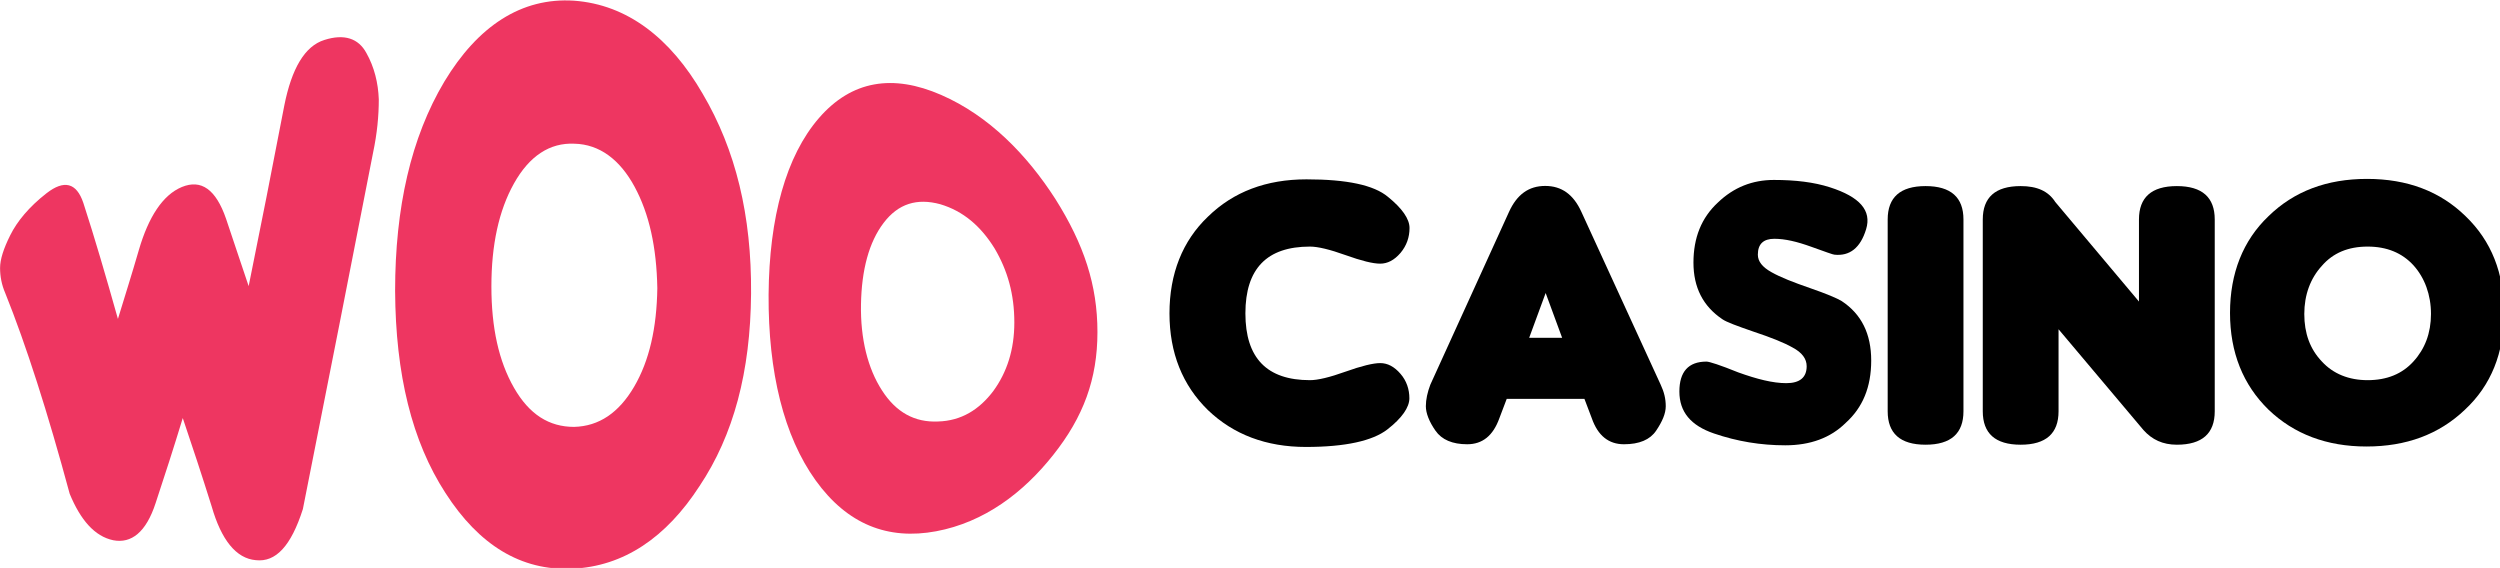
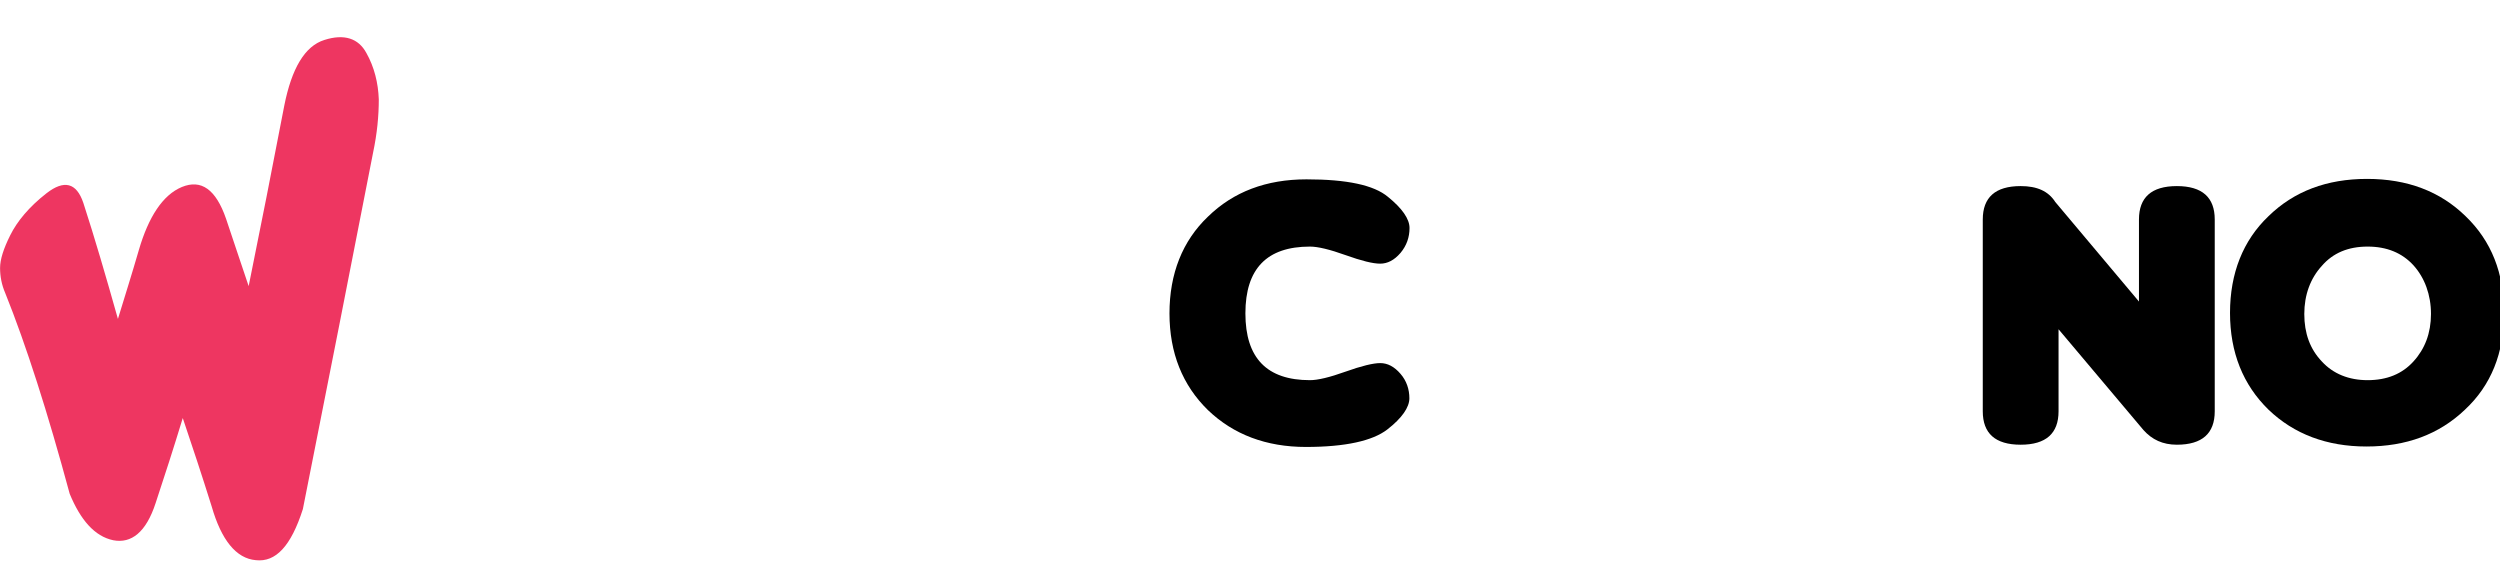
<svg xmlns="http://www.w3.org/2000/svg" id="svg8" style="enable-background:new 0 0 442.4 100.5;" version="1.1" viewBox="0 0 442.4 100.5" x="0px" xml:space="preserve" y="0px">
  <style type="text/css">
	.st0{fill:#EE3661;}
</style>
  <g id="layer1" transform="translate(-36.724 -166.536)">
    <g id="g62" transform="matrix(.265 0 0 .265 29.104 146.89)">
      <g id="g24">
        <path d="M969.9,340.1c0,6-4.9,13.2-14.7,20.8c-9.8,7.6-28,11.7-54.4,11.7c-26.5,0-48.4-8.3-65.4-24.6     c-17-16.6-25.7-38.2-25.7-64.6c0-26.5,8.7-48.4,25.7-64.6c17-16.6,38.9-24.9,65.8-24.9s45,3.8,54.4,11.7     c9.4,7.6,14.4,14.7,14.4,20.8s-1.9,11.7-6,16.6c-4.2,4.9-8.7,7.2-13.6,7.2c-4.9,0-12.5-1.9-23.1-5.7c-10.6-3.8-18.5-5.7-23.8-5.7     c-28.7,0-43.1,14.7-43.1,44.6s14.4,44.6,43.1,44.6c5.3,0,13.2-1.9,23.8-5.7c10.6-3.8,18.5-5.7,23.1-5.7c4.9,0,9.4,2.3,13.6,7.2     C968,328.4,969.9,334.1,969.9,340.1z" id="path12" />
-         <path d="M1034.9,340.5l-4.9,12.9c-4.2,11.7-11.3,17.4-21.5,17.4c-9.8,0-17-3-21.2-9.1c-4.2-6-6.4-11.7-6.4-16.3     c0-4.5,1.1-9.4,3-14.4l52.5-115.3c5.3-11.7,13.2-17.4,24.2-17.4s18.9,5.7,24.2,17.4l52.9,115.3c2.3,4.9,3.4,9.4,3.4,14.4     c0,4.9-2.3,10.2-6.4,16.3s-11.3,9.1-21.5,9.1s-17.4-5.7-21.5-17.4l-4.9-12.9H1034.9z M1071.9,299.7l-11-29.9l-11,29.9H1071.9z" id="path14" />
-         <path d="M1220.9,371.5c-16.3,0-32.1-2.6-47.6-7.9c-15.5-5.3-23.1-14.4-23.1-28c0-13.2,6-20,18.1-20     c1.9,0,9.1,2.3,21.2,7.2c12.5,4.5,23.1,7.2,32.1,7.2s13.6-3.8,13.6-11.3c0-4.9-3-9.1-9.4-12.5c-6-3.4-14.7-6.8-26.1-10.6     c-11-3.8-18.1-6.4-20.8-8.3c-12.9-8.7-19.3-21.2-19.3-37.8s5.3-29.9,16.3-40.1c10.6-10.2,23.1-15.1,37.4-15.1     c14.4,0,26.8,1.5,37.4,4.9c20,6.4,28,15.5,24.2,28c-3.8,12.5-11,18.1-21.2,17c-0.8,0-6-1.9-15.5-5.3c-9.4-3.4-17.4-5.3-24.6-5.3     s-11,3.4-11,10.6c0,4.5,3,8.3,9.1,11.7c6,3.4,14.7,6.8,25.7,10.6s18.1,6.8,21.2,8.7c13.2,8.7,19.7,21.9,19.7,39.7     c0,17.8-5.7,31.4-17,41.6C1251.1,366.6,1237.5,371.5,1220.9,371.5L1220.9,371.5z" id="path16" />
-         <path d="M1339.9,348.8c0,14.7-8.3,22.3-25.3,22.3c-17,0-25.3-7.6-25.3-22.3V220.7c0-14.7,8.3-22.3,25.3-22.3     c17,0,25.3,7.6,25.3,22.3V348.8z" id="path18" />
        <path d="M1457.1,275.5v-54.8c0-14.7,8.3-22.3,25.3-22.3s25.3,7.6,25.3,22.3v128.1c0,14.7-8.3,22.3-25.3,22.3     c-9.4,0-16.6-3.4-22.3-9.8l-56.7-67.3v54.8c0,14.7-8.3,22.3-25.3,22.3c-17,0-25.3-7.6-25.3-22.3V220.7c0-14.7,8.3-22.3,25.3-22.3     c11,0,18.5,3.4,23.1,10.6L1457.1,275.5z" id="path20" />
        <path d="M1700.9,283.1c0,26.8-8.7,48.4-26.1,64.6c-17.4,16.6-39.3,24.6-65.8,24.6c-26.5,0-48.4-8.3-65.4-24.6     c-17-16.6-25.7-38.2-25.7-64.6c0-26.5,8.7-48.4,25.7-64.6c17-16.6,38.9-24.9,65.8-24.9s48.8,8.3,65.8,24.9     C1692.5,235.1,1700.9,256.6,1700.9,283.1z M1640.4,251.3c-7.6-8.3-17.8-12.5-30.6-12.5c-12.9,0-23.1,4.2-30.6,12.9     c-7.6,8.3-11.7,19.3-11.7,32.1c0,12.9,3.8,23.4,11.7,31.7c7.6,8.3,18.1,12.5,30.6,12.5c12.9,0,23.1-4.2,30.6-12.5     c7.6-8.3,11.7-18.9,11.7-31.7C1652.1,271,1647.9,259.6,1640.4,251.3z" id="path22" />
      </g>
      <g id="g38">
        <g id="g28">
          <path class="st0" d="M199.6,448.2c-13.2-1.1-23.1-13.6-29.5-35.9c-6.4-20.4-12.9-40.1-19.3-59      c-6,19.7-12.1,38.6-18.1,56.7c-6.4,19.7-16.3,27.2-28.3,24.9c-12.5-2.6-21.9-13.6-29.1-31c-14.7-54.4-29.1-99.4-43.1-134.2      c-2.3-5.3-3.4-11-3.4-16.6c0-5.7,2.3-12.9,6.8-21.9c4.5-9.1,12.5-18.9,24.2-28s20-7.2,24.6,6.4c7.6,23.4,15.1,49.1,23.1,77.5      c4.5-14.7,9.4-30.2,14-46.1c6.4-21.9,15.9-36.7,28.7-42c12.9-5.3,22.7,1.5,29.5,21.2c4.9,14.4,9.8,29.5,15.1,45      c7.9-38.9,15.9-79.4,23.8-120.6c4.9-24.6,13.6-39.7,26.8-43.8c13.2-4.2,22.7-1.1,28,8.7c5.3,9.4,7.9,20,8.3,31      c0,11-1.1,22.7-3.8,35.5c-14.7,75.2-30.2,154.2-46.9,238.1C223.1,438.8,212.9,449.7,199.6,448.2z" id="path26" />
        </g>
        <g id="g32">
-           <path class="st0" d="M530.3,270.2c-0.4,52.2-11.7,94.5-34.4,128.5c-22.3,34.4-50.6,53.7-85,55.2      c-34.4,1.5-62.4-15.9-84.7-50.6c-22.3-34.4-33.3-79-33.6-134.9c0-55.6,10.6-102.4,32.9-139.8c22.3-37,51.4-56.3,86.6-54      c35.5,2.6,64.3,24.9,85.8,62C520.1,174.2,530.7,218.1,530.3,270.2L530.3,270.2z M452.5,198.8c-9.8-18.1-23.4-28.3-40.1-28.7      c-16.6-0.8-30.2,8.3-40.4,26.5s-15.1,41.2-15.1,68.8s4.9,49.9,15.1,67.7c10.2,17.8,23.4,26.1,40.1,26.1      c16.6-0.4,29.9-9.4,40.1-26.8c10.2-17.4,15.1-39.3,15.5-65.8C467.2,239.2,462.3,216.9,452.5,198.8L452.5,198.8z" id="path30" />
-         </g>
+           </g>
        <g id="g36">
-           <path class="st0" d="M761.6,295.9c0,31.4-9.4,56.7-29.5,82c-20,25.3-46.1,45-78.2,51c-32.1,6-59.3-4.5-80.5-34      c-21.2-29.5-31.7-72.2-31.4-124c0.4-51.8,11.7-92.6,33.6-117.9s49.5-29.5,81.6-15.5c32.1,14,57.4,40.1,76.3,69.5      C752.6,237.3,761.6,264.5,761.6,295.9L761.6,295.9z M692.9,240c-9.1-14.7-20.8-24.9-36.3-29.5c-15.5-4.2-28-0.4-37.8,12.5      c-9.8,12.9-14.7,31.4-15.1,54.4s4.5,42.7,14,57.4c9.4,14.7,21.9,21.5,37.4,20.8c15.5-0.4,27.6-7.9,37-20.4      c9.1-12.5,14-27.6,14-45.7C706.1,270.6,701.6,254.7,692.9,240L692.9,240z" id="path34" />
-         </g>
+           </g>
      </g>
    </g>
  </g>
</svg>